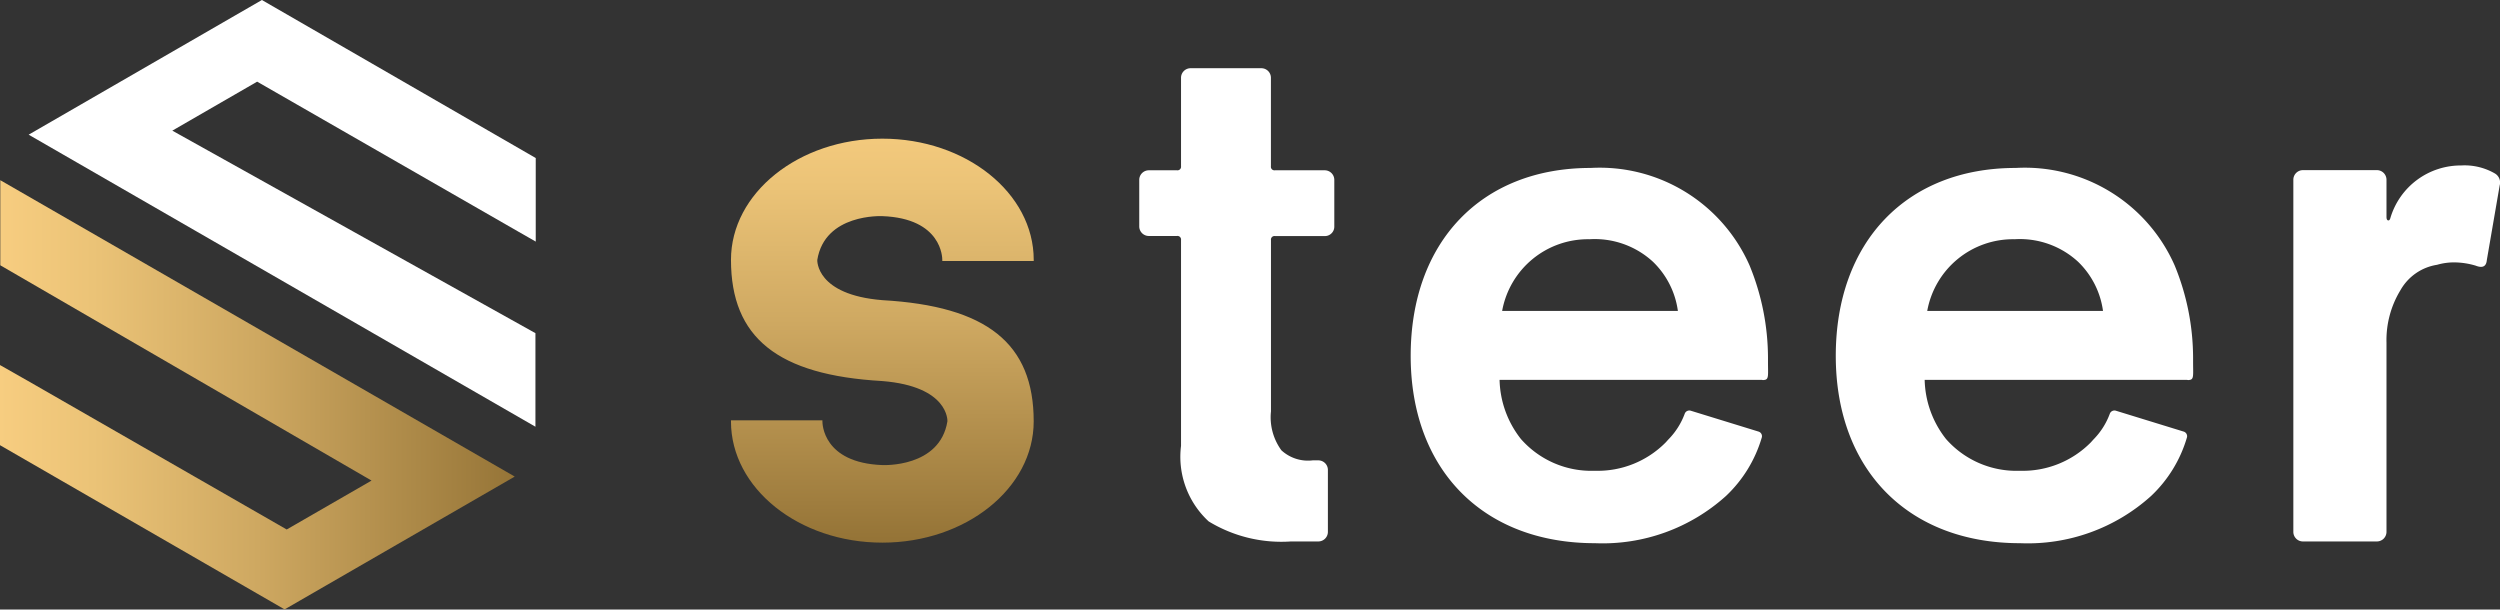
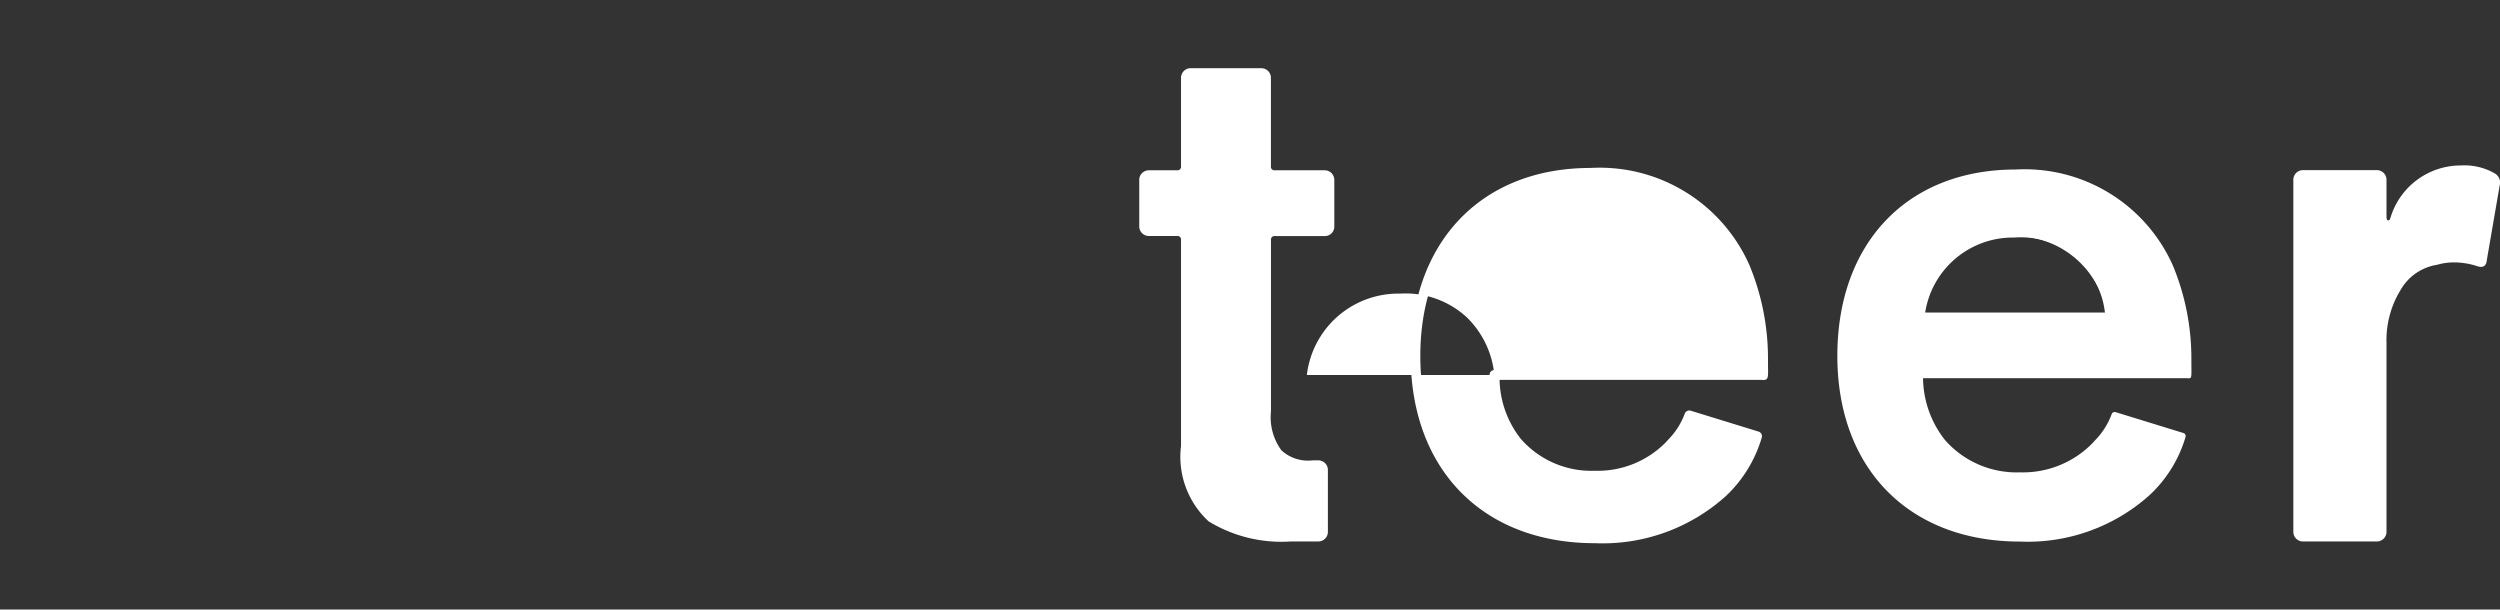
<svg xmlns="http://www.w3.org/2000/svg" xmlns:xlink="http://www.w3.org/1999/xlink" width="90.474" height="22.06" viewBox="0 0 90.474 22.06">
  <rect x="0" y="0" width="90.474" height="22.06" fill="#333333" stroke="none" />
  <defs>
    <linearGradient id="a" y1="0.5" x2="1" y2="0.5" gradientUnits="objectBoundingBox">
      <stop offset="0" stop-color="#f7cd80" />
      <stop offset="0.182" stop-color="#ebc377" />
      <stop offset="0.501" stop-color="#cea861" />
      <stop offset="0.918" stop-color="#9f7d3e" />
      <stop offset="1" stop-color="#957437" />
    </linearGradient>
    <linearGradient id="b" x1="0.5" y1="-0.076" x2="0.5" y2="0.992" xlink:href="#a" />
    <linearGradient id="c" x1="0.5" y1="-0.073" x2="0.5" y2="0.989" xlink:href="#a" />
  </defs>
  <g transform="translate(-494.819 -678.11)">
    <g transform="translate(494.819 678.11)">
-       <path d="M532.413,678.11l-8.441,4.874,18.34,10.569v-3.386l-13.141-7.329,3.07-1.773,9.465,5.435.617.353v-3.024Z" transform="translate(-522.935 -678.11)" fill="#fff" />
-       <path d="M494.83,864.439l13.435,7.791L505.195,874l-9.365-5.377-1.011-.574v2.9l10.3,5.943,8.328-4.807L494.83,861.359Z" transform="translate(-494.819 -854.838)" fill="url(#a)" />
-     </g>
+       </g>
    <g transform="translate(521.273 683.128)">
-       <path d="M1244.755,826.108c-2.491-.2-2.394-1.5-2.394-1.5.28-1.743,2.394-1.621,2.394-1.621,2.234.08,2.211,1.621,2.211,1.621h3.227c0-2.4-2.434-4.345-5.437-4.345s-5.437,1.945-5.437,4.345,1.2,4.105,5.437,4.345c2.491.2,2.394,1.5,2.394,1.5-.28,1.743-2.394,1.621-2.394,1.621-2.234-.08-2.21-1.621-2.21-1.621h-3.227c0,2.4,2.434,4.345,5.437,4.345s5.437-1.945,5.437-4.345S1248.992,826.348,1244.755,826.108Z" transform="translate(-1239.277 -820.219)" fill="url(#b)" />
-       <path d="M1243.658,833.737c-3.021,0-5.478-1.968-5.478-4.386v-.041h3.309v.041c0,.061.005,1.5,2.171,1.579.021,0,2.082.1,2.353-1.586,0-.009.059-1.261-2.358-1.455-3.786-.215-5.475-1.568-5.475-4.386,0-2.418,2.457-4.386,5.478-4.386s5.478,1.968,5.478,4.386v.041h-3.309V823.5c0-.061-.005-1.5-2.171-1.579-.02,0-2.081-.1-2.353,1.586,0,.009-.059,1.261,2.357,1.455,3.786.215,5.475,1.568,5.475,4.386C1249.136,831.769,1246.678,833.737,1243.658,833.737Zm-5.4-4.345c.028,2.355,2.438,4.264,5.4,4.264,2.976,0,5.4-1.931,5.4-4.3,0-2.765-1.665-4.093-5.4-4.3h0c-2.5-.2-2.432-1.532-2.432-1.546.283-1.762,2.419-1.659,2.437-1.659,2.041.073,2.23,1.371,2.247,1.621h3.147c-.028-2.355-2.438-4.264-5.4-4.264-2.976,0-5.4,1.931-5.4,4.3,0,2.765,1.665,4.093,5.4,4.3,2.5.2,2.434,1.533,2.433,1.546-.283,1.763-2.416,1.66-2.437,1.659-2.041-.073-2.229-1.371-2.247-1.621Z" transform="translate(-1238.18 -819.117)" fill="url(#c)" />
-     </g>
+       </g>
    <path d="M1660.351,753.531a.334.334,0,0,1-.247.1h-1.8a.128.128,0,0,0-.145.145v6.2a2.027,2.027,0,0,0,.378,1.409,1.423,1.423,0,0,0,1.133.363h.2a.347.347,0,0,1,.349.349v2.237a.347.347,0,0,1-.349.349h-.988a5.058,5.058,0,0,1-2.978-.726,3.178,3.178,0,0,1-1-2.732v-7.452a.129.129,0,0,0-.146-.145h-1.017a.347.347,0,0,1-.349-.349V751.6a.347.347,0,0,1,.349-.349h1.017a.129.129,0,0,0,.146-.145v-3.2a.346.346,0,0,1,.348-.349h2.557a.346.346,0,0,1,.348.349v3.2a.128.128,0,0,0,.145.145h1.8a.347.347,0,0,1,.349.349v1.685A.335.335,0,0,1,1660.351,753.531Z" transform="translate(-1117.344 -66.978)" fill="#fff" />
    <path d="M2834.264,846.631a.381.381,0,0,1,.174.436l-.465,2.7c-.02.232-.155.3-.406.2a2.772,2.772,0,0,0-.755-.117,2.213,2.213,0,0,0-.64.087,1.848,1.848,0,0,0-1.322.915,3.469,3.469,0,0,0-.508,1.9V859.6a.348.348,0,0,1-.349.349h-2.673a.347.347,0,0,1-.349-.349v-12.74a.348.348,0,0,1,.349-.349h2.673a.348.348,0,0,1,.349.349V848.2c0,.077.019.121.058.13s.068-.024.087-.1a2.657,2.657,0,0,1,2.556-1.888A2.19,2.19,0,0,1,2834.264,846.631Z" transform="translate(-2249.157 -162.244)" fill="#fff" />
    <g transform="translate(545.871 684.186)">
      <g transform="translate(0.116 0.116)">
-         <path d="M1937.139,861.08a3.935,3.935,0,0,0,.831,2.425,3.877,3.877,0,0,0,5.5.13,3.015,3.015,0,0,0,.729-1.1l2.455.756a4.568,4.568,0,0,1-1.251,2.036,6.516,6.516,0,0,1-4.628,1.668c-3.976,0-6.493-2.556-6.493-6.605,0-4.007,2.494-6.627,6.336-6.627a5.72,5.72,0,0,1,5.594,3.422,8.621,8.621,0,0,1,.652,3.292c0,.043.013.679,0,.606Zm6.853-2.144a3.35,3.35,0,0,0-.989-2.079,3.27,3.27,0,0,0-2.426-.866,3.332,3.332,0,0,0-3.37,2.945Z" transform="translate(-1934.227 -853.701)" fill="#fff" />
+         <path d="M1937.139,861.08a3.935,3.935,0,0,0,.831,2.425,3.877,3.877,0,0,0,5.5.13,3.015,3.015,0,0,0,.729-1.1l2.455.756a4.568,4.568,0,0,1-1.251,2.036,6.516,6.516,0,0,1-4.628,1.668c-3.976,0-6.493-2.556-6.493-6.605,0-4.007,2.494-6.627,6.336-6.627a5.72,5.72,0,0,1,5.594,3.422,8.621,8.621,0,0,1,.652,3.292c0,.043.013.679,0,.606Za3.35,3.35,0,0,0-.989-2.079,3.27,3.27,0,0,0-2.426-.866,3.332,3.332,0,0,0-3.37,2.945Z" transform="translate(-1934.227 -853.701)" fill="#fff" />
        <path d="M1939.174,865.446a6.51,6.51,0,0,1-4.78-1.8,6.75,6.75,0,0,1-1.772-4.863c0-4.062,2.51-6.687,6.394-6.687a5.745,5.745,0,0,1,5.649,3.459,8.626,8.626,0,0,1,.656,3.312c0,.013,0,.059,0,.122,0,.265.007.4,0,.473a.026.026,0,0,1,0,.007h0c-.007.068-.022.069-.052.071a.073.073,0,0,1-.027-.006H1935.6a3.788,3.788,0,0,0,.812,2.329,3.507,3.507,0,0,0,2.763,1.191,3.573,3.573,0,0,0,2.652-1.065l.091-.1a2.713,2.713,0,0,0,.626-.982.058.058,0,0,1,.073-.035l2.455.756a.059.059,0,0,1,.037.078,4.644,4.644,0,0,1-1.265,2.056A6.545,6.545,0,0,1,1939.174,865.446Zm-.158-13.233c-3.812,0-6.276,2.578-6.276,6.568,0,4.038,2.465,6.546,6.434,6.546a6.432,6.432,0,0,0,4.587-1.652,4.411,4.411,0,0,0,1.213-1.955l-2.341-.721a2.835,2.835,0,0,1-.629.967l-.091.1a3.693,3.693,0,0,1-2.74,1.1,3.623,3.623,0,0,1-2.854-1.234,4,4,0,0,1-.845-2.458.058.058,0,0,1,.015-.045.06.06,0,0,1,.044-.019h9.677c0-.1,0-.312-.006-.426,0-.064,0-.11,0-.121a8.525,8.525,0,0,0-.647-3.269A5.632,5.632,0,0,0,1939.016,852.213Zm3.37,5.176H1935.6a.059.059,0,0,1-.045-.021.058.058,0,0,1-.013-.049,3.4,3.4,0,0,1,3.428-2.994,3.332,3.332,0,0,1,2.467.883,3.411,3.411,0,0,1,1.006,2.112.059.059,0,0,1-.058.069Zm-6.714-.118h6.643a3.259,3.259,0,0,0-.96-1.977,3.221,3.221,0,0,0-2.385-.85A3.275,3.275,0,0,0,1935.673,857.271Z" transform="translate(-1932.622 -852.095)" fill="#fff" />
      </g>
      <g transform="translate(0 0)">
        <path d="M1937.646,863.973c-4.014,0-6.608-2.638-6.608-6.721s2.532-6.743,6.451-6.743a5.87,5.87,0,0,1,5.7,3.493,8.791,8.791,0,0,1,.661,3.331l0,.123c0,.235.006.379,0,.467a.071.071,0,0,1,0,.009h0c-.009.128-.037.129-.1.133a.077.077,0,0,1-.041-.005h-9.573a3.676,3.676,0,0,0,.793,2.237,3.452,3.452,0,0,0,2.719,1.171,3.52,3.52,0,0,0,2.611-1.046l.091-.1a2.663,2.663,0,0,0,.615-.964.117.117,0,0,1,.142-.069l2.455.756a.116.116,0,0,1,.073.153,4.687,4.687,0,0,1-1.279,2.076A6.6,6.6,0,0,1,1937.646,863.973Zm-.158-13.233c-3.778,0-6.22,2.556-6.22,6.512,0,4,2.444,6.49,6.377,6.49a6.376,6.376,0,0,0,4.549-1.636,4.288,4.288,0,0,0,1.177-1.878l-2.233-.688a2.892,2.892,0,0,1-.619.936l-.091.1a3.749,3.749,0,0,1-2.782,1.122,3.679,3.679,0,0,1-2.9-1.254,4.05,4.05,0,0,1-.858-2.489.116.116,0,0,1,.115-.126h9.62c0-.112,0-.28-.005-.369l0-.122a8.47,8.47,0,0,0-.643-3.248A5.578,5.578,0,0,0,1937.489,850.74Zm3.37,5.176h-6.785a.115.115,0,0,1-.114-.137,3.451,3.451,0,0,1,3.483-3.039,3.384,3.384,0,0,1,2.507.9,3.458,3.458,0,0,1,1.023,2.143.116.116,0,0,1-.114.135Zm-6.644-.231h6.506a3.058,3.058,0,0,0-3.277-2.714A3.211,3.211,0,0,0,1934.215,855.685Z" transform="translate(-1930.979 -850.45)" fill="#fff" />
        <path d="M1936.041,862.428c-4.051,0-6.668-2.661-6.668-6.78s2.555-6.8,6.51-6.8a5.927,5.927,0,0,1,5.755,3.53,8.841,8.841,0,0,1,.666,3.351l0,.125c0,.241.007.382,0,.47a.048.048,0,0,1,0,.012c-.011.152-.058.18-.159.187a.1.1,0,0,1-.055-.005h-9.5a3.581,3.581,0,0,0,.773,2.14,3.392,3.392,0,0,0,2.673,1.149,3.46,3.46,0,0,0,2.568-1.028l.09-.1a2.621,2.621,0,0,0,.6-.946.178.178,0,0,1,.213-.1l2.456.756a.175.175,0,0,1,.111.231,4.73,4.73,0,0,1-1.292,2.1A6.66,6.66,0,0,1,1936.041,862.428Zm-.158-13.464c-3.883,0-6.392,2.623-6.392,6.684s2.571,6.661,6.549,6.661a6.545,6.545,0,0,0,4.667-1.684,4.64,4.64,0,0,0,1.264-2.055.057.057,0,0,0-.036-.075l-2.455-.756a.059.059,0,0,0-.069.034,2.717,2.717,0,0,1-.626.982l-.091.1a3.58,3.58,0,0,1-2.655,1.066,3.508,3.508,0,0,1-2.764-1.192,3.74,3.74,0,0,1-.807-2.269.059.059,0,0,1,.059-.065h9.573a.069.069,0,0,1,.02,0l.017,0h0a.19.19,0,0,0,.037,0,.31.31,0,0,0,.011-.074s0-.009,0-.013c0-.1,0-.232,0-.457l0-.123a8.739,8.739,0,0,0-.656-3.309A5.813,5.813,0,0,0,1935.883,848.964Zm.158,13.233c-3.97,0-6.437-2.51-6.437-6.549,0-3.992,2.465-6.571,6.279-6.571a5.634,5.634,0,0,1,5.542,3.387,8.525,8.525,0,0,1,.648,3.268v.124c0,.088,0,.256.006.369a.059.059,0,0,1-.059.06h-9.62a.057.057,0,0,0-.056.061,4,4,0,0,0,.845,2.457,3.62,3.62,0,0,0,2.851,1.233,3.691,3.691,0,0,0,2.739-1.1l.091-.1a2.852,2.852,0,0,0,.609-.919.058.058,0,0,1,.072-.034l2.233.688a.061.061,0,0,1,.036.031.062.062,0,0,1,0,.048,4.341,4.341,0,0,1-1.191,1.9A6.431,6.431,0,0,1,1936.041,862.2Zm-.158-13c-3.743,0-6.161,2.533-6.161,6.453,0,3.966,2.421,6.431,6.318,6.431a6.319,6.319,0,0,0,4.508-1.62,4.158,4.158,0,0,0,1.139-1.8l-2.12-.653a2.946,2.946,0,0,1-.606.9l-.094.1a3.809,3.809,0,0,1-2.826,1.141,3.736,3.736,0,0,1-2.942-1.276,4.1,4.1,0,0,1-.871-2.521.175.175,0,0,1,.174-.191h9.56c0-.106,0-.234-.005-.308v-.123a8.425,8.425,0,0,0-.639-3.226A5.522,5.522,0,0,0,1935.883,849.2Zm3.37,5.176h-6.785a.176.176,0,0,1-.172-.207,3.507,3.507,0,0,1,3.542-3.088,3.438,3.438,0,0,1,2.547.916,3.512,3.512,0,0,1,1.04,2.176.177.177,0,0,1-.039.141A.174.174,0,0,1,1939.254,854.372Zm-3.415-3.177a3.4,3.4,0,0,0-3.425,2.991.057.057,0,0,0,.013.047.058.058,0,0,0,.043.02h6.785a.058.058,0,0,0,.043-.02.059.059,0,0,0,.012-.047,3.406,3.406,0,0,0-1.006-2.109A3.327,3.327,0,0,0,1935.838,851.2Zm3.277,2.945h-6.506a.06.06,0,0,1-.046-.022.059.059,0,0,1-.012-.049,3.278,3.278,0,0,1,3.287-2.761,3.117,3.117,0,0,1,3.336,2.763.058.058,0,0,1-.013.048A.059.059,0,0,1,1939.116,854.14Zm-6.432-.118h6.36a3.042,3.042,0,0,0-.9-1.778,3.112,3.112,0,0,0-2.3-.817A3.156,3.156,0,0,0,1932.683,854.022Z" transform="translate(-1929.373 -848.846)" fill="#fff" />
      </g>
    </g>
    <g transform="translate(561.254 684.186)">
      <g transform="translate(0.116 0.116)">
        <path d="M2369.4,861.08a3.933,3.933,0,0,0,.832,2.425,3.876,3.876,0,0,0,5.5.13,3.015,3.015,0,0,0,.729-1.1l2.455.756a4.567,4.567,0,0,1-1.252,2.036,6.515,6.515,0,0,1-4.628,1.668c-3.976,0-6.493-2.556-6.493-6.605,0-4.007,2.494-6.627,6.336-6.627a5.721,5.721,0,0,1,5.594,3.422,8.625,8.625,0,0,1,.652,3.292c0,.043.013.679,0,.606Zm6.853-2.144a3.348,3.348,0,0,0-.989-2.079,3.269,3.269,0,0,0-2.426-.866,3.332,3.332,0,0,0-3.37,2.945Z" transform="translate(-2366.492 -853.701)" fill="#fff" />
        <path d="M2371.444,865.446a6.511,6.511,0,0,1-4.78-1.8,6.75,6.75,0,0,1-1.772-4.863c0-4.062,2.51-6.687,6.395-6.687a5.746,5.746,0,0,1,5.648,3.459,8.617,8.617,0,0,1,.656,3.312c0,.013,0,.058,0,.118,0,.267.007.405,0,.477a.02.02,0,0,1,0,.007h0c-.007.068-.022.069-.052.071a.072.072,0,0,1-.027-.006h-9.646a3.788,3.788,0,0,0,.812,2.329,3.509,3.509,0,0,0,2.763,1.191,3.575,3.575,0,0,0,2.652-1.065l.092-.1a2.706,2.706,0,0,0,.625-.982.06.06,0,0,1,.073-.035l2.455.756a.06.06,0,0,1,.037.078,4.631,4.631,0,0,1-1.266,2.056A6.542,6.542,0,0,1,2371.444,865.446Zm-.158-13.233c-3.812,0-6.276,2.578-6.276,6.568,0,4.038,2.465,6.546,6.434,6.546a6.429,6.429,0,0,0,4.587-1.652,4.406,4.406,0,0,0,1.214-1.955L2374.9,861a2.83,2.83,0,0,1-.628.967l-.091.1a3.7,3.7,0,0,1-2.74,1.1,3.624,3.624,0,0,1-2.854-1.234,4,4,0,0,1-.845-2.458.061.061,0,0,1,.015-.045.06.06,0,0,1,.044-.019h9.677c0-.1,0-.323-.006-.43,0-.062,0-.107,0-.117a8.5,8.5,0,0,0-.648-3.269A5.631,5.631,0,0,0,2371.287,852.213Zm3.37,5.176h-6.785a.058.058,0,0,1-.045-.021.057.057,0,0,1-.013-.049,3.4,3.4,0,0,1,3.428-2.994,3.333,3.333,0,0,1,2.468.883,3.409,3.409,0,0,1,1.006,2.112.059.059,0,0,1-.058.069Zm-6.713-.118h6.643a3.365,3.365,0,0,0-6.643,0Z" transform="translate(-2364.892 -852.095)" fill="#fff" />
      </g>
      <g transform="translate(0 0)">
        <path d="M2369.908,863.973c-4.014,0-6.609-2.638-6.609-6.721s2.532-6.743,6.451-6.743a5.87,5.87,0,0,1,5.7,3.493,8.784,8.784,0,0,1,.661,3.331l0,.123c0,.235.006.379,0,.467a.054.054,0,0,1,0,.009h0c-.009.128-.036.129-.1.133a.076.076,0,0,1-.041-.005H2366.4a3.679,3.679,0,0,0,.793,2.237,3.451,3.451,0,0,0,2.719,1.171,3.521,3.521,0,0,0,2.611-1.046l.09-.1a2.665,2.665,0,0,0,.615-.964.117.117,0,0,1,.141-.069l2.455.756a.116.116,0,0,1,.073.153,4.678,4.678,0,0,1-1.279,2.076A6.6,6.6,0,0,1,2369.908,863.973Zm-.158-13.233c-3.778,0-6.22,2.556-6.22,6.512,0,4,2.444,6.49,6.378,6.49a6.376,6.376,0,0,0,4.549-1.636,4.28,4.28,0,0,0,1.177-1.878l-2.233-.688a2.894,2.894,0,0,1-.619.936l-.092.1a3.748,3.748,0,0,1-2.781,1.122,3.679,3.679,0,0,1-2.9-1.254,4.048,4.048,0,0,1-.858-2.489.115.115,0,0,1,.115-.126h9.62c0-.112,0-.28-.005-.369l0-.122a8.477,8.477,0,0,0-.643-3.248A5.579,5.579,0,0,0,2369.751,850.74Zm3.37,5.176h-6.785a.115.115,0,0,1-.089-.042.117.117,0,0,1-.025-.1,3.451,3.451,0,0,1,3.483-3.039,3.384,3.384,0,0,1,2.507.9,3.459,3.459,0,0,1,1.023,2.143.118.118,0,0,1-.027.094A.115.115,0,0,1,2373.121,855.916Zm-6.644-.231h6.506a3.059,3.059,0,0,0-3.278-2.714A3.211,3.211,0,0,0,2366.477,855.685Z" transform="translate(-2363.241 -850.45)" fill="#fff" />
-         <path d="M2368.311,862.428c-4.05,0-6.667-2.661-6.667-6.78s2.555-6.8,6.51-6.8a5.925,5.925,0,0,1,5.755,3.53,8.826,8.826,0,0,1,.666,3.351l0,.125c0,.241.007.382,0,.47a.048.048,0,0,1,0,.012c-.01.152-.058.18-.159.187a.115.115,0,0,1-.055-.005h-9.5a3.58,3.58,0,0,0,.773,2.14,3.393,3.393,0,0,0,2.673,1.149,3.463,3.463,0,0,0,2.568-1.028l.09-.1a2.606,2.606,0,0,0,.6-.946.179.179,0,0,1,.214-.1l2.456.756a.176.176,0,0,1,.112.231,4.735,4.735,0,0,1-1.293,2.1A6.66,6.66,0,0,1,2368.311,862.428Zm-.157-13.464c-3.883,0-6.391,2.623-6.391,6.684s2.571,6.661,6.549,6.661a6.546,6.546,0,0,0,4.668-1.684,4.638,4.638,0,0,0,1.264-2.054.057.057,0,0,0-.036-.076l-2.454-.756a.063.063,0,0,0-.069.034,2.71,2.71,0,0,1-.625.981l-.092.1a3.582,3.582,0,0,1-2.656,1.066,3.51,3.51,0,0,1-2.764-1.192,3.738,3.738,0,0,1-.806-2.269.06.06,0,0,1,.014-.046.059.059,0,0,1,.044-.019h9.573a.069.069,0,0,1,.02,0l.017,0h0a.19.19,0,0,0,.038,0,.31.31,0,0,0,.011-.074.123.123,0,0,1,0-.013c0-.1,0-.232,0-.457l0-.123a8.73,8.73,0,0,0-.657-3.309A5.811,5.811,0,0,0,2368.153,848.964Zm.157,13.233c-3.97,0-6.437-2.51-6.437-6.549,0-3.992,2.465-6.571,6.279-6.571a5.634,5.634,0,0,1,5.542,3.387,8.511,8.511,0,0,1,.648,3.268l0,.124c0,.088,0,.257.005.369a.058.058,0,0,1-.017.042.06.06,0,0,1-.042.018h-9.62a.052.052,0,0,0-.04.018.054.054,0,0,0-.016.044,4,4,0,0,0,.845,2.457,3.62,3.62,0,0,0,2.851,1.233,3.691,3.691,0,0,0,2.739-1.1l.091-.1a2.854,2.854,0,0,0,.608-.919.058.058,0,0,1,.072-.034l2.233.688a.058.058,0,0,1,.038.079,4.331,4.331,0,0,1-1.191,1.9A6.432,6.432,0,0,1,2368.311,862.2Zm-.157-13c-3.743,0-6.161,2.533-6.161,6.453,0,3.966,2.421,6.431,6.318,6.431a6.321,6.321,0,0,0,4.508-1.62,4.152,4.152,0,0,0,1.138-1.8l-2.12-.653a2.955,2.955,0,0,1-.607.9l-.094.1a3.809,3.809,0,0,1-2.826,1.141,3.735,3.735,0,0,1-2.942-1.276,4.093,4.093,0,0,1-.872-2.521.175.175,0,0,1,.174-.191h9.56c0-.106,0-.234,0-.308l0-.123a8.416,8.416,0,0,0-.639-3.226A5.522,5.522,0,0,0,2368.153,849.2Zm3.37,5.176h-6.785a.175.175,0,0,1-.172-.206,3.508,3.508,0,0,1,3.542-3.089,3.441,3.441,0,0,1,2.548.916,3.511,3.511,0,0,1,1.04,2.176.176.176,0,0,1-.173.2Zm-3.415-3.177a3.4,3.4,0,0,0-3.425,2.991.062.062,0,0,0,.012.047.059.059,0,0,0,.043.02h6.785a.057.057,0,0,0,.056-.066,3.406,3.406,0,0,0-1.005-2.11A3.328,3.328,0,0,0,2368.108,851.2Zm3.278,2.945h-6.506a.059.059,0,0,1-.058-.072,3.278,3.278,0,0,1,3.286-2.761,3.118,3.118,0,0,1,3.336,2.763.057.057,0,0,1-.013.048A.058.058,0,0,1,2371.386,854.14Zm-6.432-.118h6.36a3.04,3.04,0,0,0-.9-1.778,3.111,3.111,0,0,0-2.3-.817A3.155,3.155,0,0,0,2364.954,854.022Z" transform="translate(-2361.643 -848.846)" fill="#fff" />
      </g>
    </g>
  </g>
</svg>